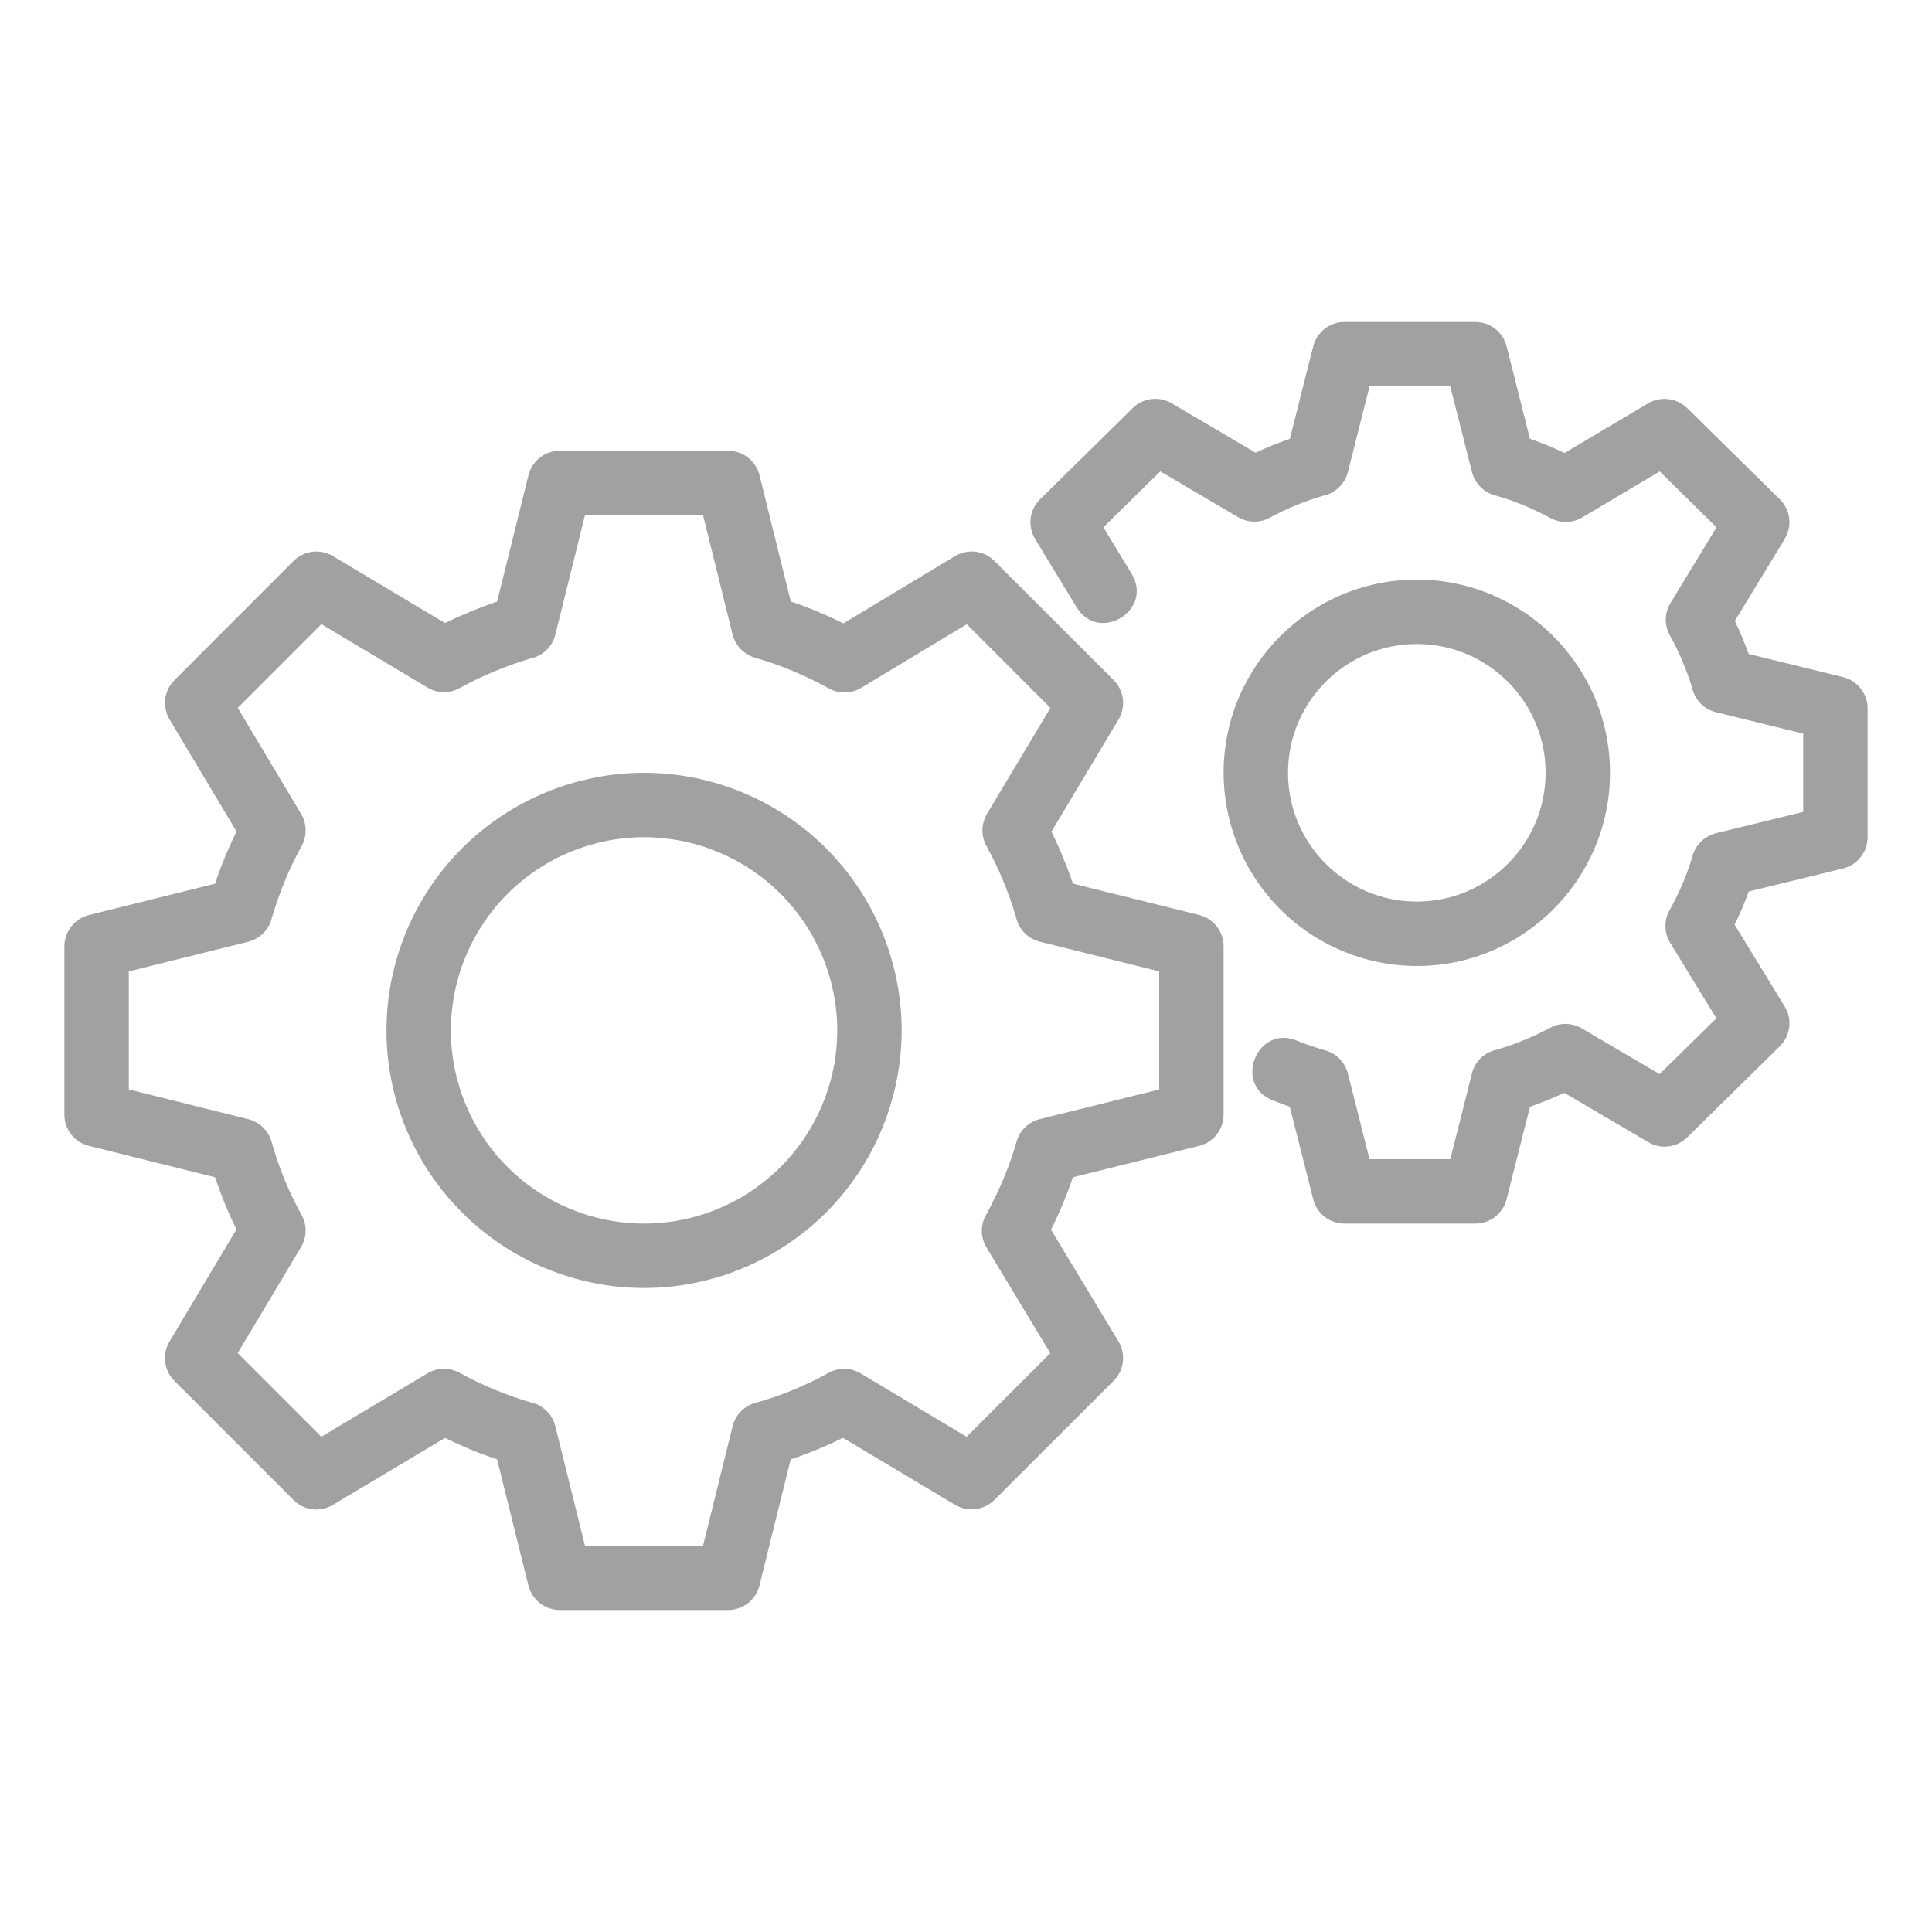
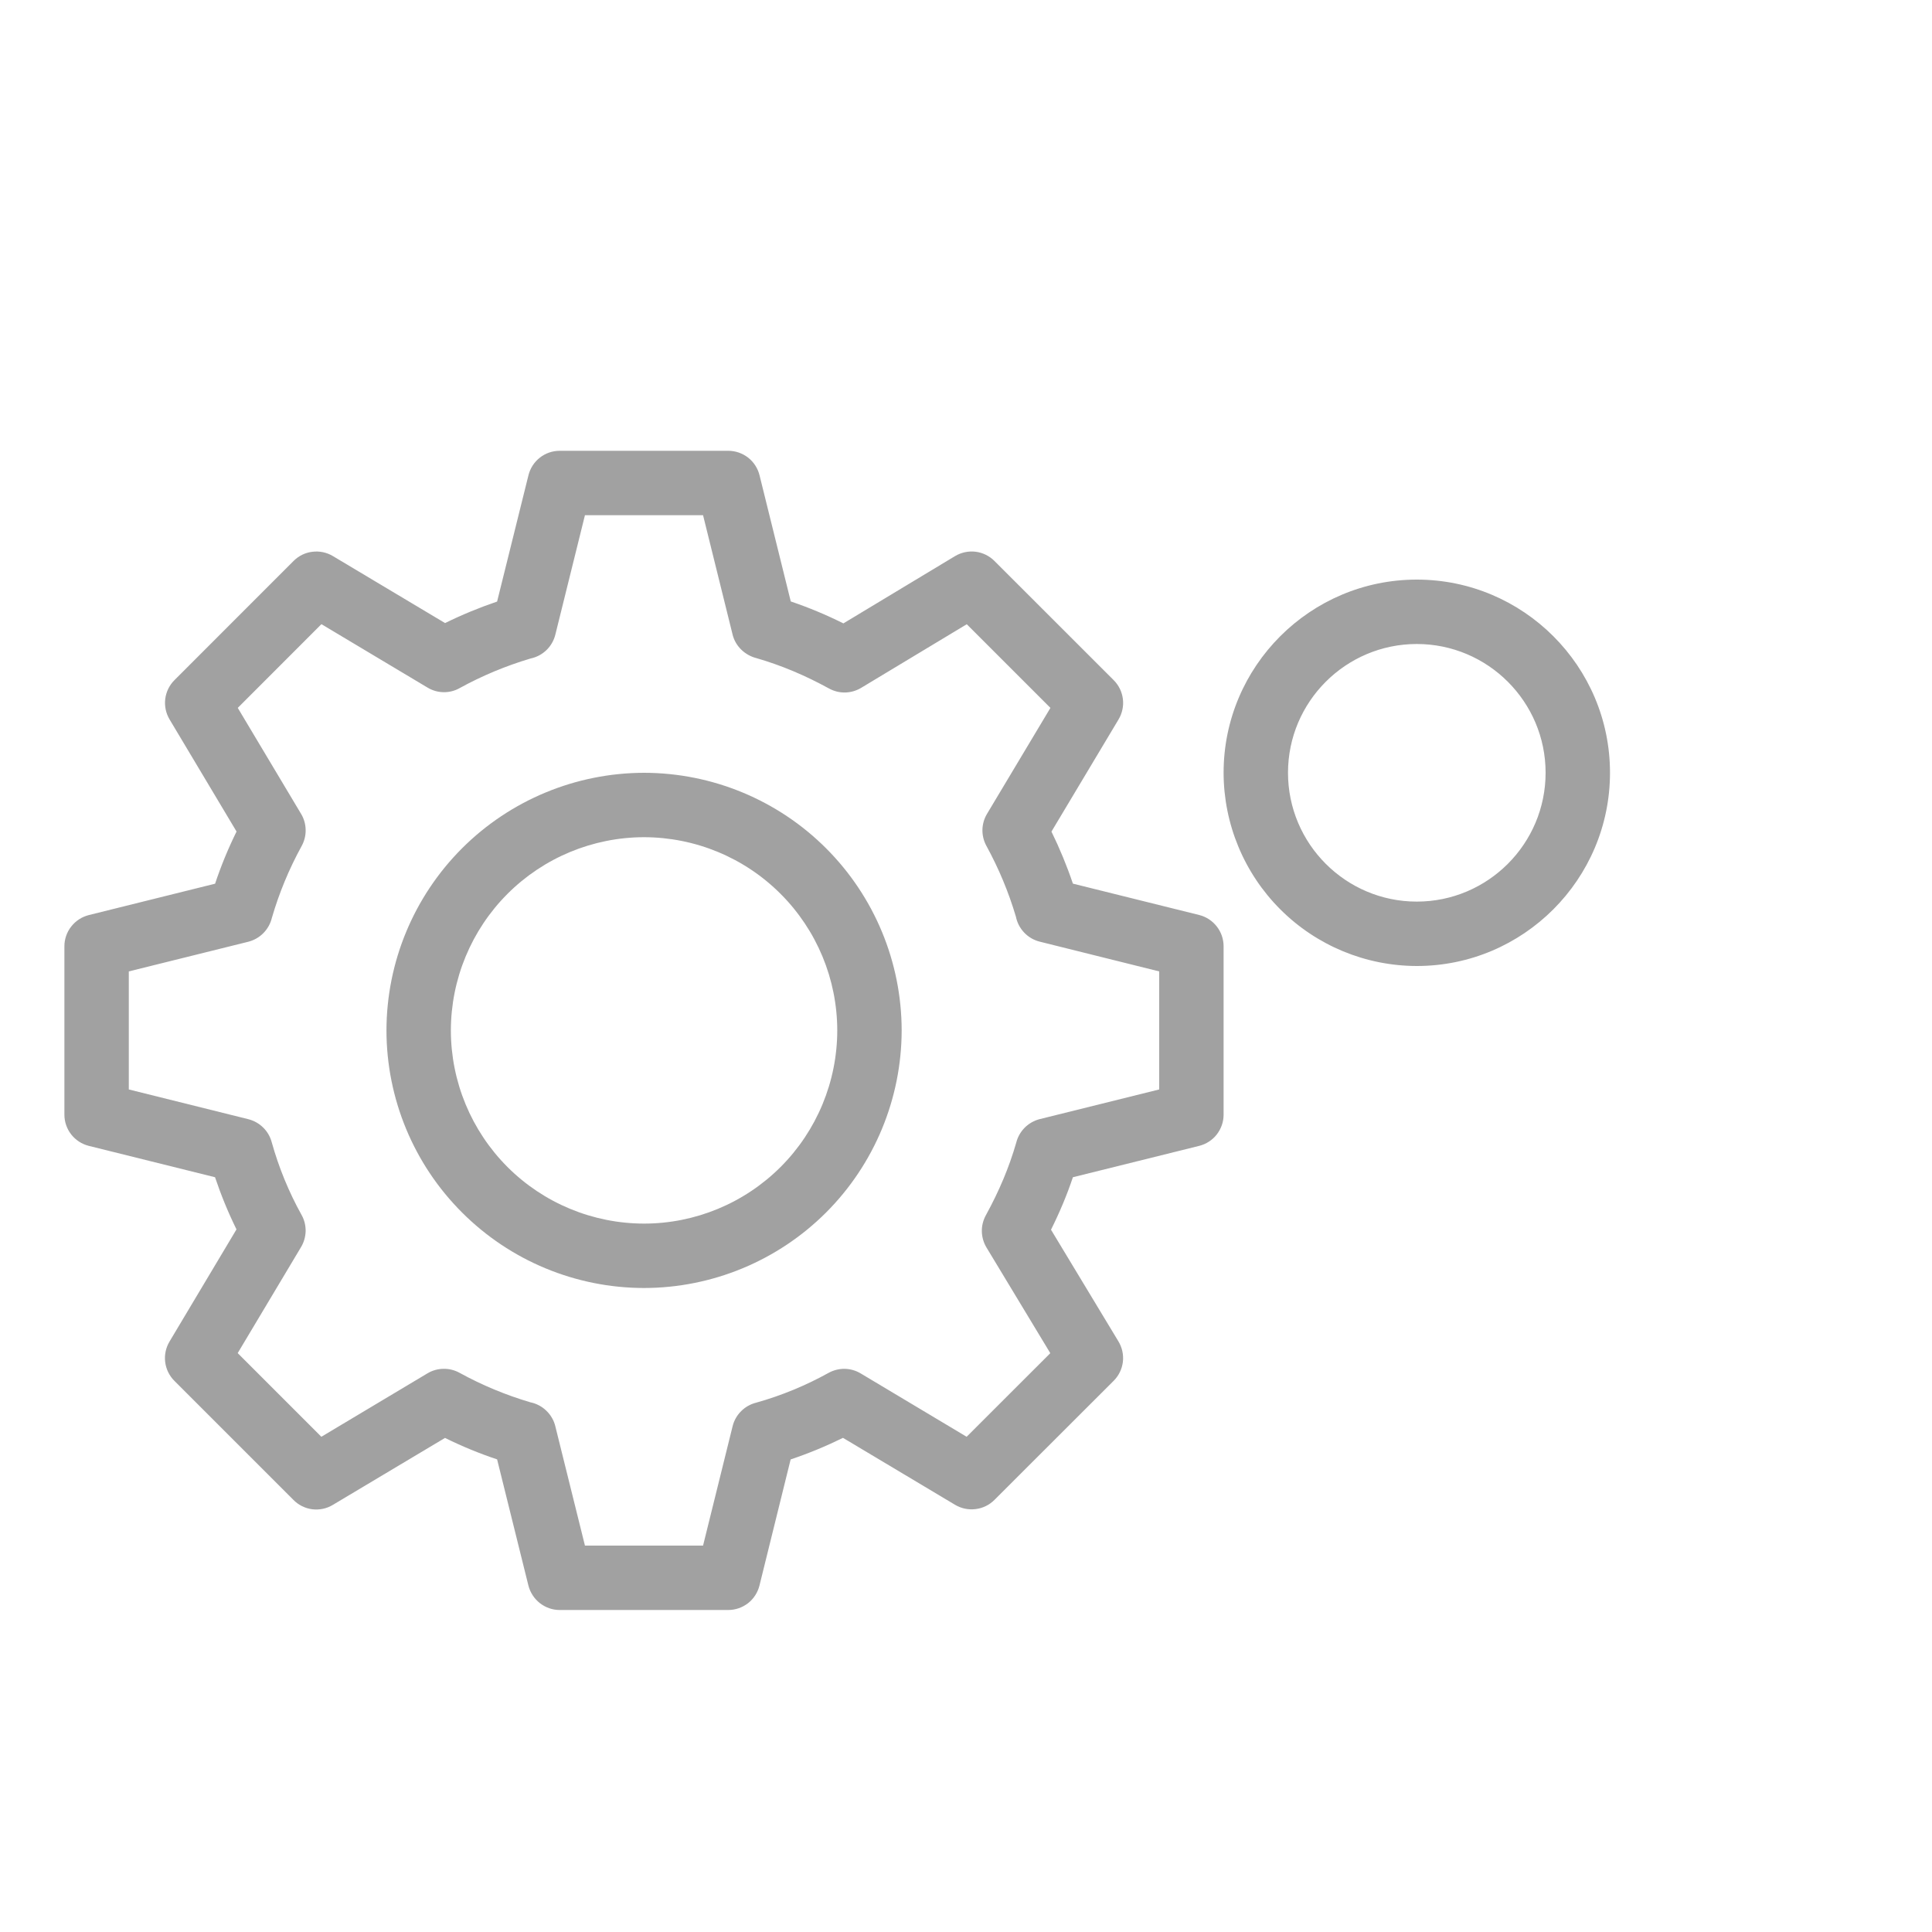
<svg xmlns="http://www.w3.org/2000/svg" width="30" height="30" viewBox="0 0 30 30" fill="none">
  <g id="Frame">
    <g id="Group">
      <path id="Vector" d="M10 12C8.94 12.002 7.923 12.424 7.173 13.174C6.424 13.924 6.002 14.941 6.001 16.001C6.002 17.061 6.424 18.078 7.174 18.827C7.923 19.577 8.94 19.999 10 20C11.06 19.999 12.077 19.577 12.827 18.828C13.577 18.078 13.999 17.061 14.001 16.001C14 14.94 13.578 13.923 12.828 13.173C12.078 12.423 11.061 12.001 10 12ZM10 19C9.205 18.999 8.442 18.683 7.88 18.121C7.318 17.558 7.002 16.796 7.001 16.001C7.002 15.206 7.318 14.443 7.88 13.88C8.442 13.318 9.205 13.001 10 13C10.796 13.001 11.559 13.317 12.121 13.88C12.684 14.443 13 15.205 13.001 16.001C13 16.796 12.683 17.559 12.121 18.121C11.558 18.683 10.795 19 10 19Z" fill="#A1A1A1" />
      <path id="Vector_2" d="M18.621 14.208L16.66 13.721C16.567 13.445 16.455 13.175 16.327 12.913L17.369 11.171C17.426 11.075 17.45 10.963 17.436 10.853C17.422 10.742 17.372 10.64 17.293 10.561L15.441 8.71C15.362 8.631 15.259 8.581 15.148 8.567C15.038 8.554 14.926 8.578 14.83 8.635L13.096 9.68C12.832 9.548 12.559 9.434 12.279 9.339L11.794 7.38C11.767 7.272 11.705 7.175 11.617 7.106C11.529 7.038 11.421 7 11.309 7H8.691C8.579 7 8.471 7.037 8.383 7.106C8.295 7.175 8.233 7.271 8.206 7.379L7.719 9.341C7.443 9.435 7.173 9.546 6.911 9.675L5.168 8.634C5.072 8.577 4.961 8.554 4.85 8.568C4.74 8.581 4.638 8.631 4.559 8.71L2.709 10.561C2.63 10.64 2.58 10.742 2.566 10.853C2.552 10.963 2.576 11.075 2.633 11.171L3.673 12.912C3.544 13.174 3.432 13.445 3.34 13.722L1.38 14.209C1.272 14.236 1.176 14.298 1.107 14.386C1.038 14.473 1 14.582 1 14.693V17.308C1 17.419 1.037 17.528 1.106 17.616C1.175 17.704 1.271 17.766 1.379 17.793L3.339 18.28C3.432 18.557 3.543 18.828 3.672 19.09L2.632 20.832C2.575 20.928 2.551 21.04 2.565 21.15C2.579 21.261 2.629 21.363 2.708 21.442L4.558 23.292C4.636 23.371 4.739 23.422 4.85 23.436C4.96 23.449 5.073 23.426 5.168 23.368L6.91 22.328C7.171 22.457 7.442 22.569 7.719 22.661L8.205 24.62C8.262 24.843 8.462 25 8.691 25H11.308C11.42 25 11.528 24.962 11.616 24.894C11.704 24.825 11.766 24.728 11.793 24.62L12.277 22.662C12.555 22.569 12.827 22.456 13.09 22.327L14.831 23.367C14.927 23.424 15.039 23.447 15.149 23.433C15.259 23.42 15.362 23.37 15.441 23.291L17.293 21.441C17.372 21.362 17.422 21.259 17.436 21.148C17.449 21.037 17.425 20.925 17.367 20.829L16.32 19.095C16.455 18.824 16.568 18.555 16.66 18.28L18.621 17.793C18.729 17.766 18.825 17.704 18.894 17.616C18.962 17.528 19 17.42 19 17.309V14.694C19 14.464 18.843 14.264 18.621 14.208ZM18 16.917L16.143 17.378C16.055 17.401 15.974 17.447 15.91 17.512C15.846 17.577 15.801 17.658 15.779 17.747C15.669 18.128 15.514 18.496 15.308 18.871C15.266 18.948 15.244 19.035 15.246 19.122C15.248 19.21 15.273 19.296 15.318 19.371L16.309 21.012L15.01 22.31L13.364 21.326C13.289 21.281 13.204 21.257 13.116 21.255C13.029 21.254 12.942 21.276 12.866 21.318C12.511 21.515 12.135 21.67 11.744 21.78C11.655 21.802 11.574 21.847 11.509 21.912C11.444 21.976 11.398 22.057 11.376 22.146L10.917 24H9.083L8.625 22.155C8.604 22.061 8.555 21.975 8.486 21.908C8.417 21.84 8.33 21.794 8.236 21.775C7.854 21.662 7.485 21.509 7.136 21.317C7.06 21.275 6.973 21.253 6.886 21.255C6.799 21.256 6.713 21.28 6.638 21.325L4.99 22.31L3.691 21.011L4.675 19.364C4.72 19.289 4.744 19.203 4.746 19.116C4.747 19.029 4.726 18.942 4.683 18.866C4.484 18.508 4.328 18.127 4.218 17.732C4.194 17.646 4.149 17.569 4.085 17.507C4.022 17.445 3.943 17.401 3.857 17.379L2 16.917V15.084L3.857 14.623C3.945 14.6 4.026 14.554 4.09 14.489C4.154 14.424 4.199 14.344 4.221 14.255C4.333 13.868 4.489 13.492 4.684 13.137C4.726 13.06 4.748 12.974 4.746 12.887C4.745 12.8 4.721 12.714 4.676 12.639L3.692 10.992L4.991 9.692L6.639 10.677C6.714 10.722 6.799 10.747 6.887 10.748C6.974 10.75 7.061 10.728 7.137 10.685C7.482 10.495 7.852 10.34 8.239 10.225C8.331 10.206 8.416 10.161 8.484 10.096C8.552 10.031 8.6 9.947 8.623 9.856L9.083 8H10.917L11.376 9.855C11.421 10.037 11.569 10.175 11.748 10.22C12.131 10.331 12.499 10.486 12.873 10.691C12.95 10.733 13.036 10.755 13.124 10.753C13.211 10.751 13.297 10.726 13.372 10.681L15.012 9.693L16.311 10.992L15.326 12.638C15.281 12.713 15.257 12.798 15.255 12.885C15.254 12.973 15.275 13.059 15.317 13.135C15.508 13.484 15.662 13.853 15.775 14.234C15.811 14.417 15.952 14.574 16.145 14.622L18 15.084V16.917ZM22 15C23.654 15 25 13.654 25 11.999C25 10.345 23.654 9 22 9C20.346 9 19 10.345 19 11.999C19.001 12.794 19.317 13.557 19.88 14.12C20.442 14.682 21.204 14.999 22 15ZM22 10C23.103 10 24 10.897 24 11.999C24 13.103 23.103 14 22 14C20.897 14 20 13.103 20 11.999C20 10.897 20.897 10 22 10Z" fill="#A1A1A1" />
-       <path id="Vector_3" d="M28.619 10.514L27.153 10.155C27.091 9.981 27.019 9.81 26.938 9.643L27.713 8.369C27.772 8.273 27.796 8.159 27.782 8.048C27.768 7.936 27.717 7.832 27.636 7.753L26.198 6.337C26.119 6.26 26.017 6.211 25.907 6.198C25.798 6.184 25.687 6.207 25.592 6.263L24.294 7.034C24.119 6.951 23.94 6.878 23.757 6.814L23.394 5.377C23.367 5.269 23.304 5.174 23.216 5.105C23.128 5.037 23.02 5 22.909 5H20.877C20.766 5 20.658 5.037 20.57 5.105C20.482 5.174 20.419 5.269 20.392 5.377L20.029 6.814C19.847 6.876 19.669 6.948 19.497 7.03L18.194 6.263C18.099 6.207 17.988 6.183 17.879 6.197C17.769 6.21 17.667 6.259 17.589 6.337L16.15 7.753C16.07 7.832 16.018 7.936 16.004 8.048C15.99 8.159 16.015 8.273 16.073 8.369L16.718 9.43C17.066 9.997 17.915 9.473 17.572 8.91L17.133 8.188L18.017 7.319L19.225 8.03C19.299 8.074 19.384 8.098 19.471 8.1C19.557 8.101 19.642 8.08 19.718 8.038C19.977 7.897 20.256 7.783 20.546 7.698C20.638 7.679 20.723 7.634 20.79 7.569C20.858 7.504 20.907 7.422 20.93 7.331L21.266 6H22.52L22.857 7.332C22.88 7.42 22.926 7.499 22.99 7.563C23.055 7.627 23.135 7.672 23.223 7.694C23.507 7.774 23.793 7.892 24.074 8.044C24.15 8.085 24.236 8.106 24.322 8.105C24.409 8.103 24.494 8.079 24.568 8.035L25.772 7.32L26.654 8.188L25.939 9.364C25.893 9.44 25.868 9.526 25.866 9.614C25.865 9.703 25.887 9.79 25.93 9.867C26.073 10.123 26.189 10.397 26.275 10.68C26.295 10.771 26.34 10.855 26.406 10.922C26.471 10.989 26.554 11.037 26.645 11.059L28 11.392V12.607L26.644 12.938C26.556 12.96 26.476 13.006 26.412 13.069C26.348 13.133 26.302 13.213 26.279 13.301C26.192 13.591 26.073 13.871 25.924 14.135C25.881 14.213 25.859 14.3 25.861 14.389C25.863 14.478 25.888 14.564 25.934 14.64L26.652 15.812L25.77 16.679L24.561 15.968C24.487 15.925 24.402 15.901 24.316 15.899C24.23 15.898 24.145 15.919 24.069 15.96C23.805 16.102 23.527 16.216 23.239 16.3C23.147 16.319 23.063 16.364 22.995 16.428C22.927 16.493 22.879 16.576 22.856 16.667L22.52 18H21.266L20.929 16.667C20.907 16.58 20.861 16.5 20.797 16.437C20.733 16.373 20.653 16.328 20.566 16.306C20.421 16.264 20.276 16.215 20.136 16.158C19.524 15.908 19.145 16.833 19.758 17.084C19.847 17.12 19.937 17.154 20.028 17.186L20.392 18.624C20.42 18.732 20.482 18.827 20.57 18.895C20.658 18.963 20.766 19 20.877 19H22.909C23.02 19 23.128 18.963 23.216 18.895C23.304 18.826 23.367 18.731 23.394 18.623L23.758 17.185C23.94 17.122 24.117 17.05 24.29 16.969L25.595 17.736C25.69 17.792 25.801 17.815 25.91 17.801C26.019 17.787 26.121 17.738 26.199 17.661L27.637 16.246C27.718 16.167 27.769 16.062 27.783 15.95C27.797 15.838 27.772 15.725 27.713 15.628L26.935 14.359C27.019 14.188 27.092 14.016 27.154 13.843L28.619 13.486C28.728 13.459 28.824 13.397 28.893 13.309C28.962 13.22 29 13.112 29 13V11C29 10.888 28.963 10.779 28.893 10.691C28.824 10.603 28.728 10.541 28.619 10.514Z" fill="#A1A1A1" />
    </g>
  </g>
</svg>